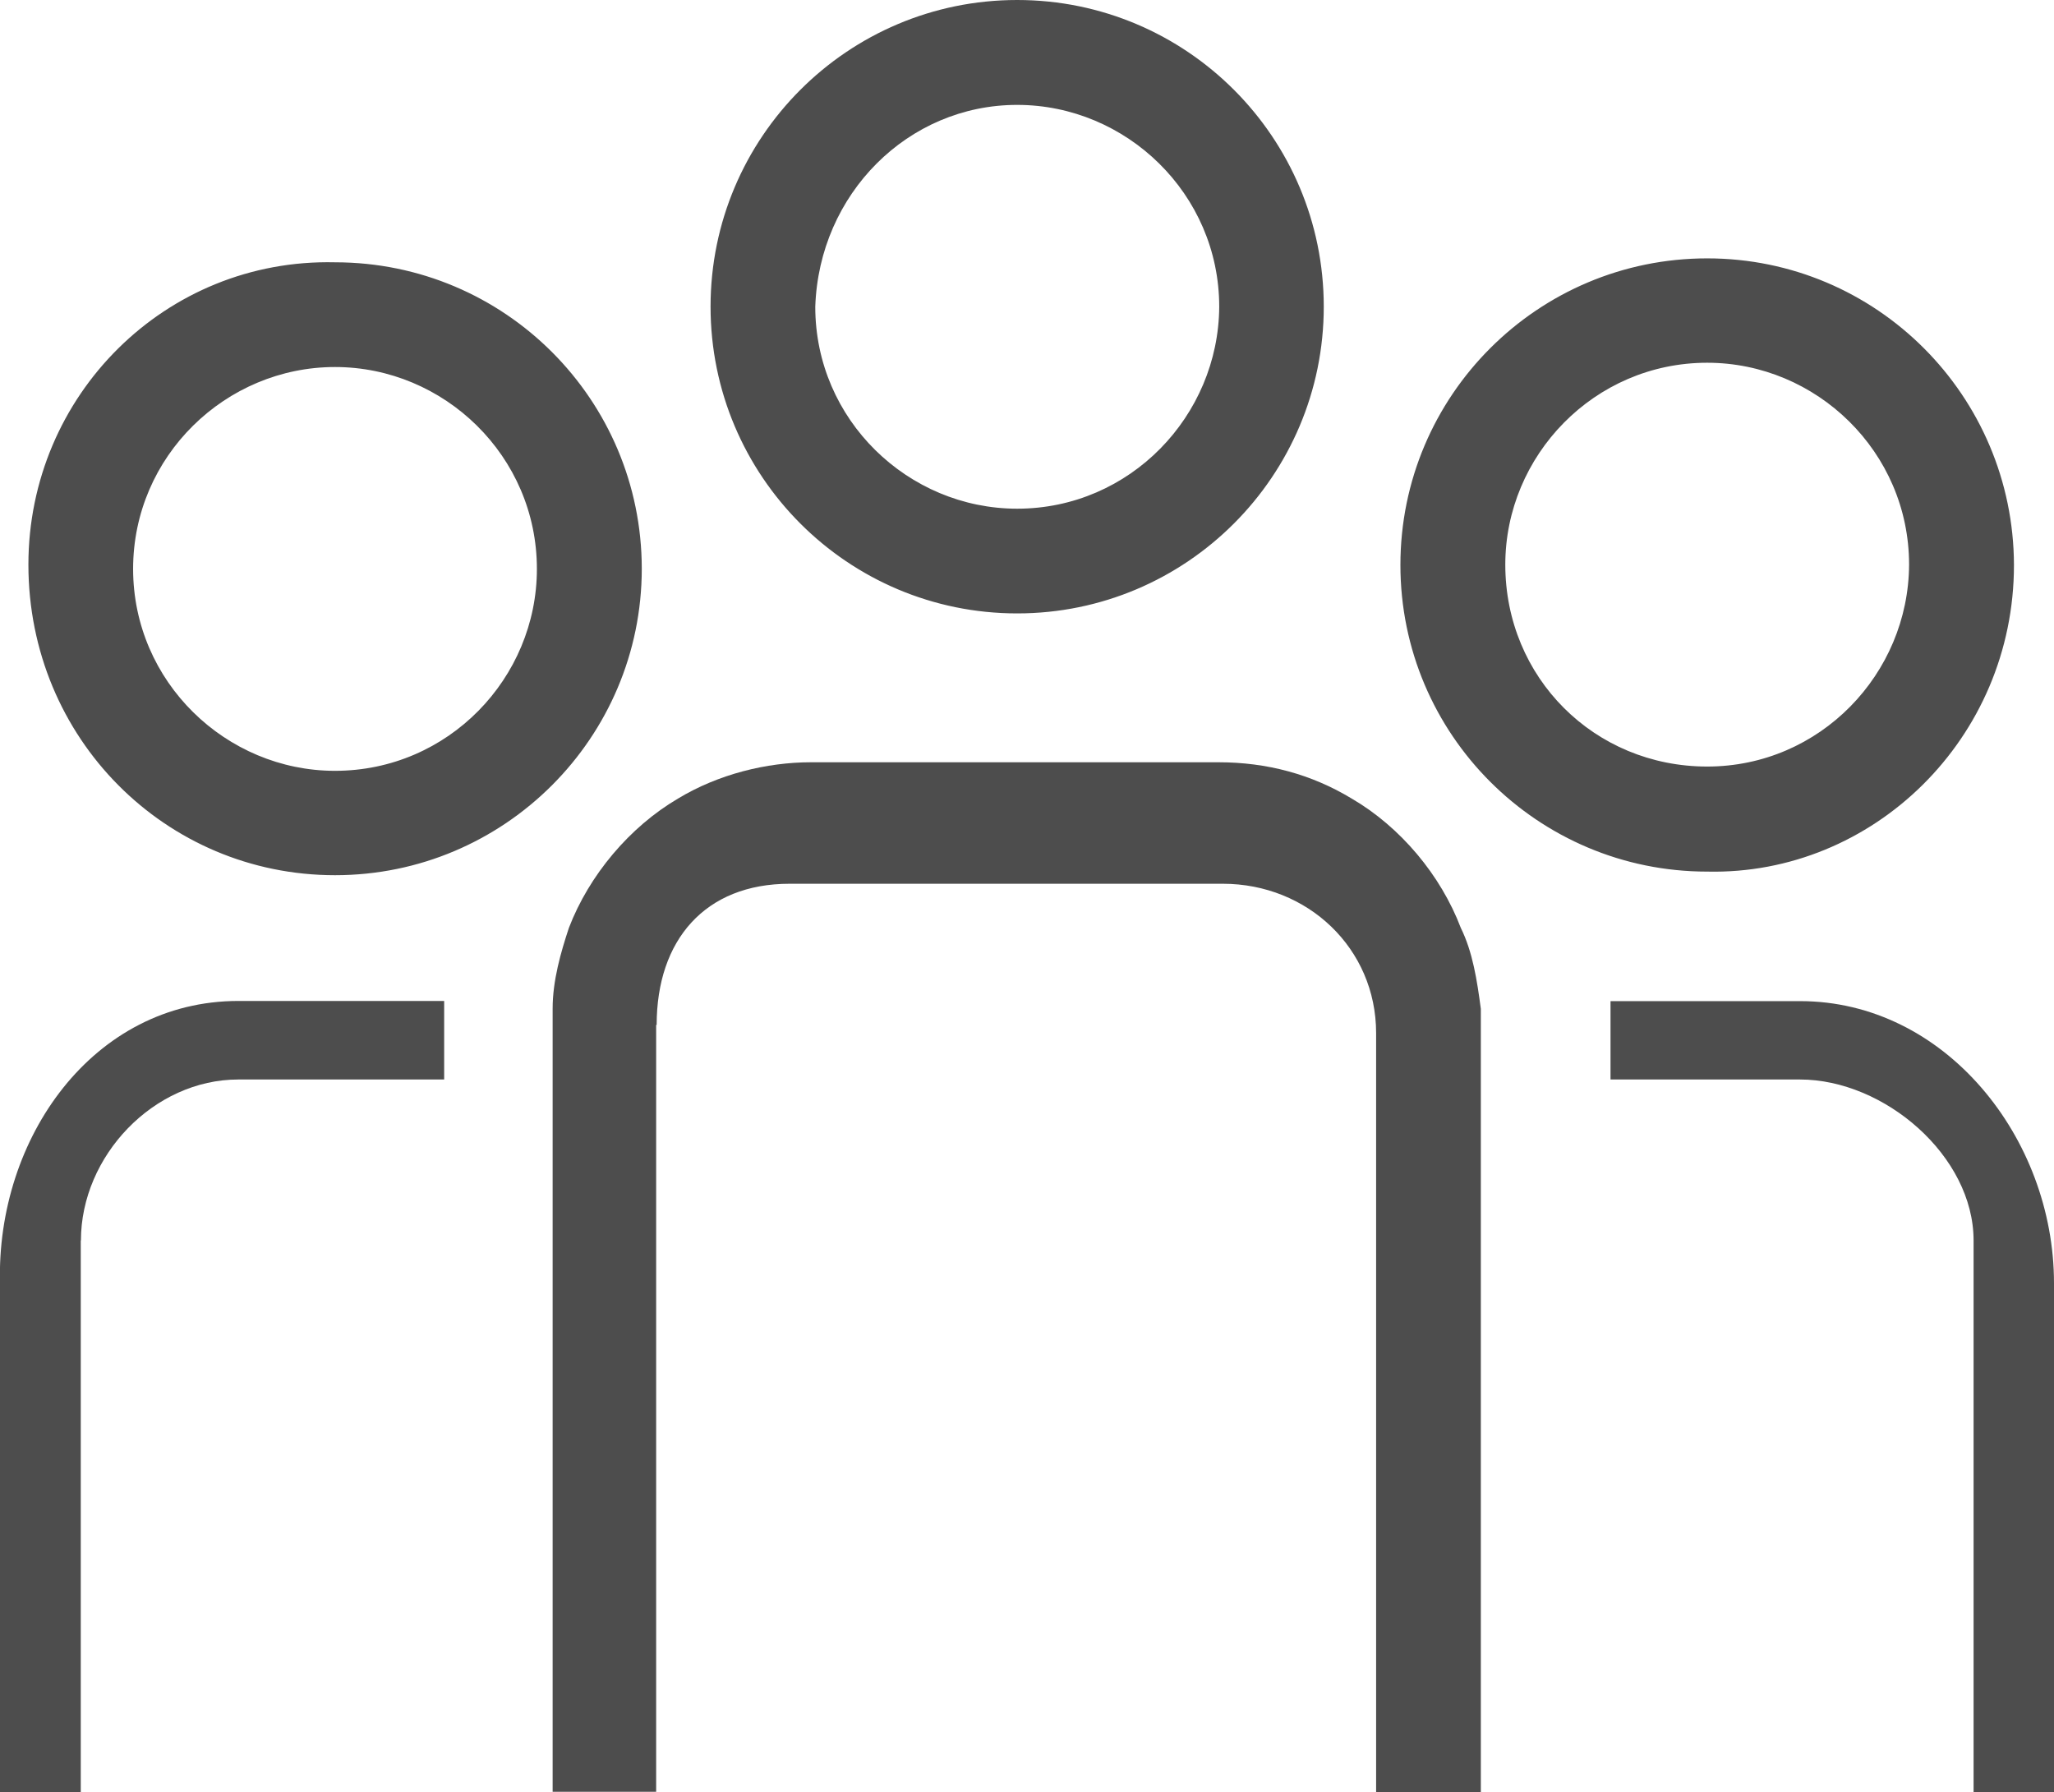
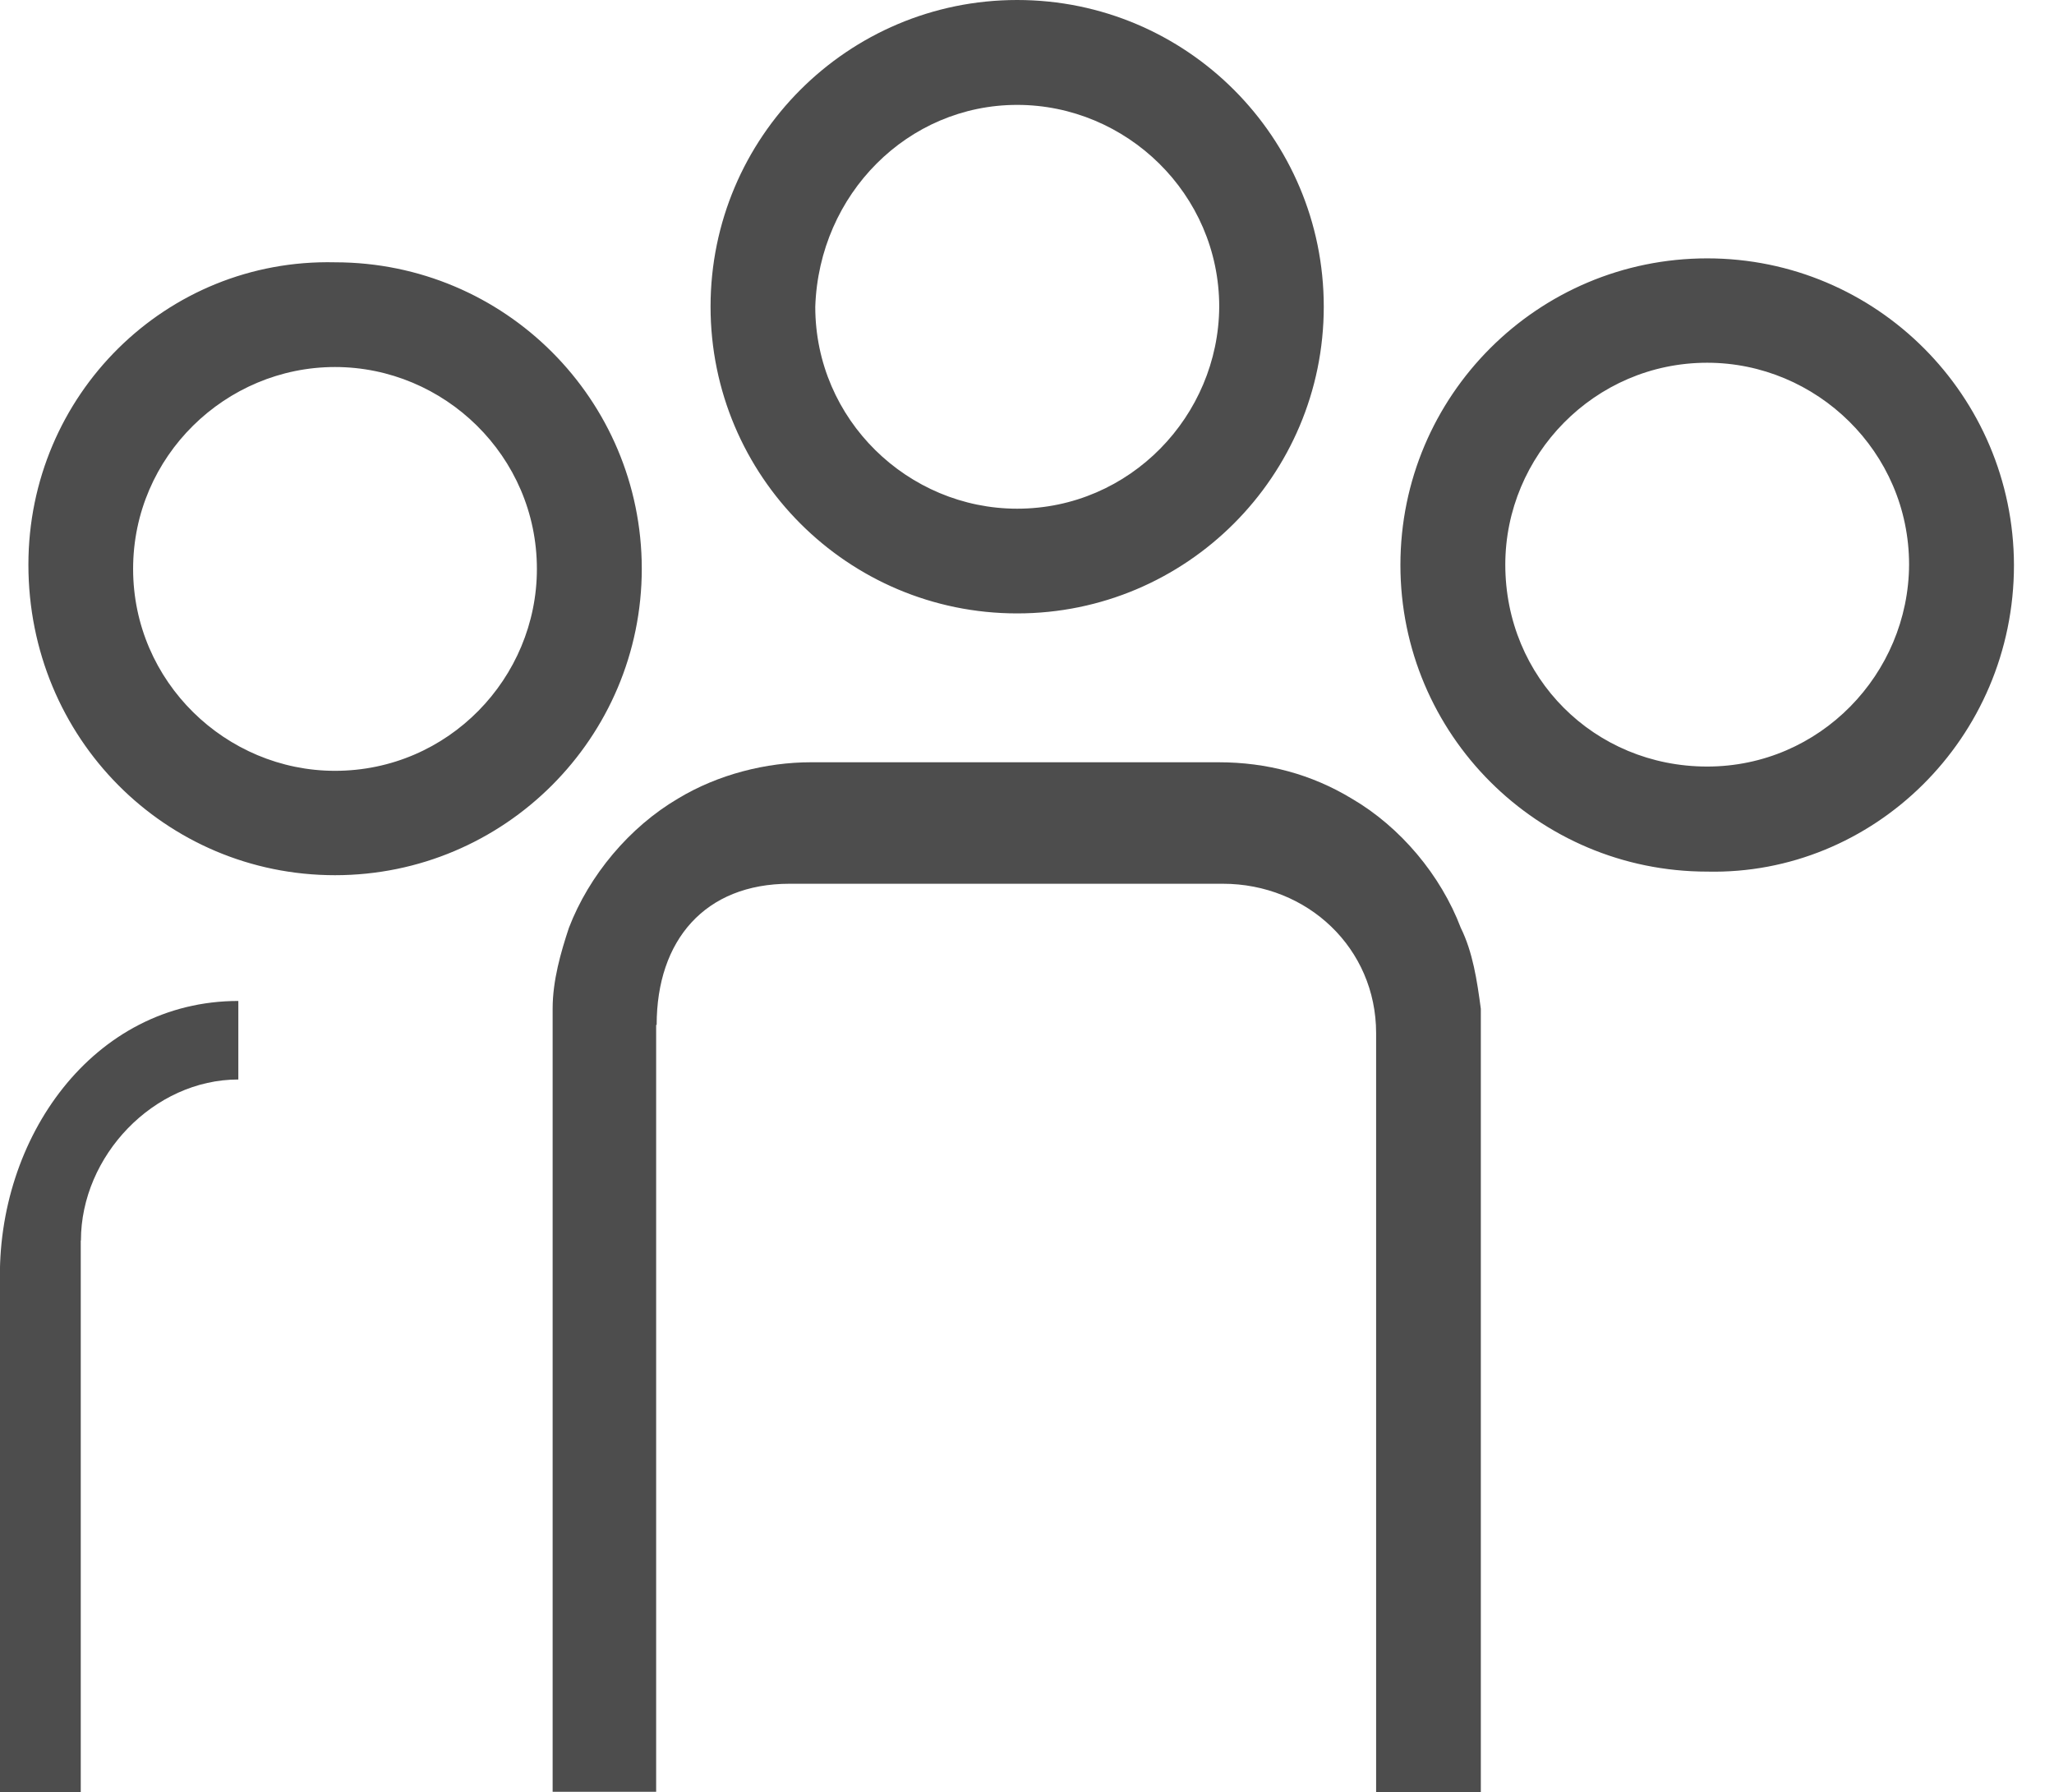
<svg xmlns="http://www.w3.org/2000/svg" version="1.1" id="Capa_1" x="0px" y="0px" width="12.005px" height="10.475px" viewBox="0 0 12.005 10.475" enable-background="new 0 0 12.005 10.475" xml:space="preserve">
  <g>
-     <path fill="#4D4D4D" d="M0.473,7.25c0-0.494,0.425-0.941,0.92-0.941h1.203V5.85H1.393C0.543,5.85-0.022,6.653,0,7.5v2.976h0.472   V7.25z" />
+     <path fill="#4D4D4D" d="M0.473,7.25c0-0.494,0.425-0.941,0.92-0.941V5.85H1.393C0.543,5.85-0.022,6.653,0,7.5v2.976h0.472   V7.25z" />
    <g>
      <g>
        <path fill="#4D4D4D" d="M1.958,1.533C0.968,1.51,0.166,2.31,0.166,3.3c0,1.015,0.802,1.815,1.792,1.815     c0.99,0,1.793-0.803,1.793-1.792C3.75,2.335,2.95,1.533,1.958,1.533z M1.958,4.505c-0.637,0-1.18-0.52-1.18-1.18     s0.542-1.18,1.18-1.18c0.638,0,1.18,0.52,1.18,1.18C3.138,3.963,2.62,4.505,1.958,4.505z M9.978,1.51     c-0.99,0-1.793,0.802-1.793,1.792c0,0.99,0.803,1.792,1.793,1.792c0.968,0.022,1.793-0.777,1.793-1.792     C11.768,2.313,10.968,1.51,9.978,1.51z M9.978,4.48c-0.66,0-1.18-0.52-1.18-1.18c0-0.638,0.52-1.18,1.18-1.18     c0.638,0,1.18,0.52,1.18,1.18C11.155,3.938,10.638,4.48,9.978,4.48z M5.945,0c-0.99,0-1.792,0.803-1.792,1.792     c0,0.99,0.802,1.793,1.792,1.793c0.989,0,1.792-0.803,1.792-1.793C7.737,0.803,6.935,0,5.945,0z M5.945,2.973     c-0.638,0-1.18-0.52-1.18-1.18c0.022-0.66,0.542-1.18,1.18-1.18s1.181,0.52,1.181,1.18C7.122,2.43,6.605,2.973,5.945,2.973z" />
      </g>
    </g>
    <path fill="#4D4D4D" d="M3.838,5.99c0-0.495,0.282-0.825,0.777-0.825h2.532c0.495,0,0.896,0.377,0.896,0.873v4.438h0.612v-4.58   C8.633,5.73,8.608,5.565,8.538,5.423C8.421,5.115,8.185,4.833,7.9,4.667C7.665,4.525,7.405,4.455,7.122,4.455H4.74   c-0.26,0-0.542,0.07-0.777,0.212C3.68,4.833,3.443,5.115,3.325,5.423C3.278,5.565,3.23,5.73,3.23,5.895v4.577h0.605V5.99H3.838z" />
-     <path fill="#4D4D4D" d="M12.005,7.5c0-0.85-0.637-1.649-1.484-1.649H9.413v0.458h1.107c0.494,0,1.015,0.447,1.015,0.941v3.226h0.47   V7.5z" />
  </g>
</svg>